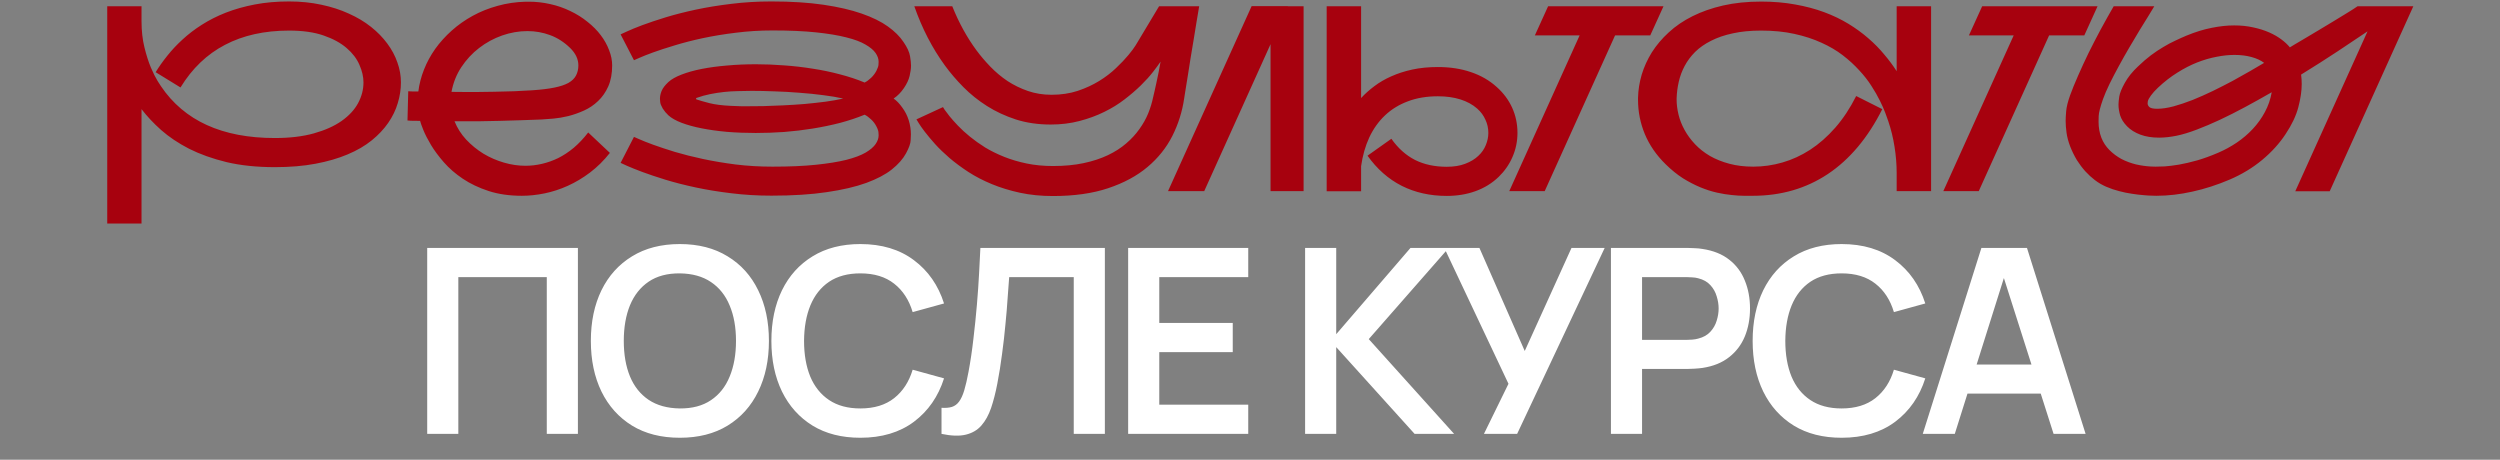
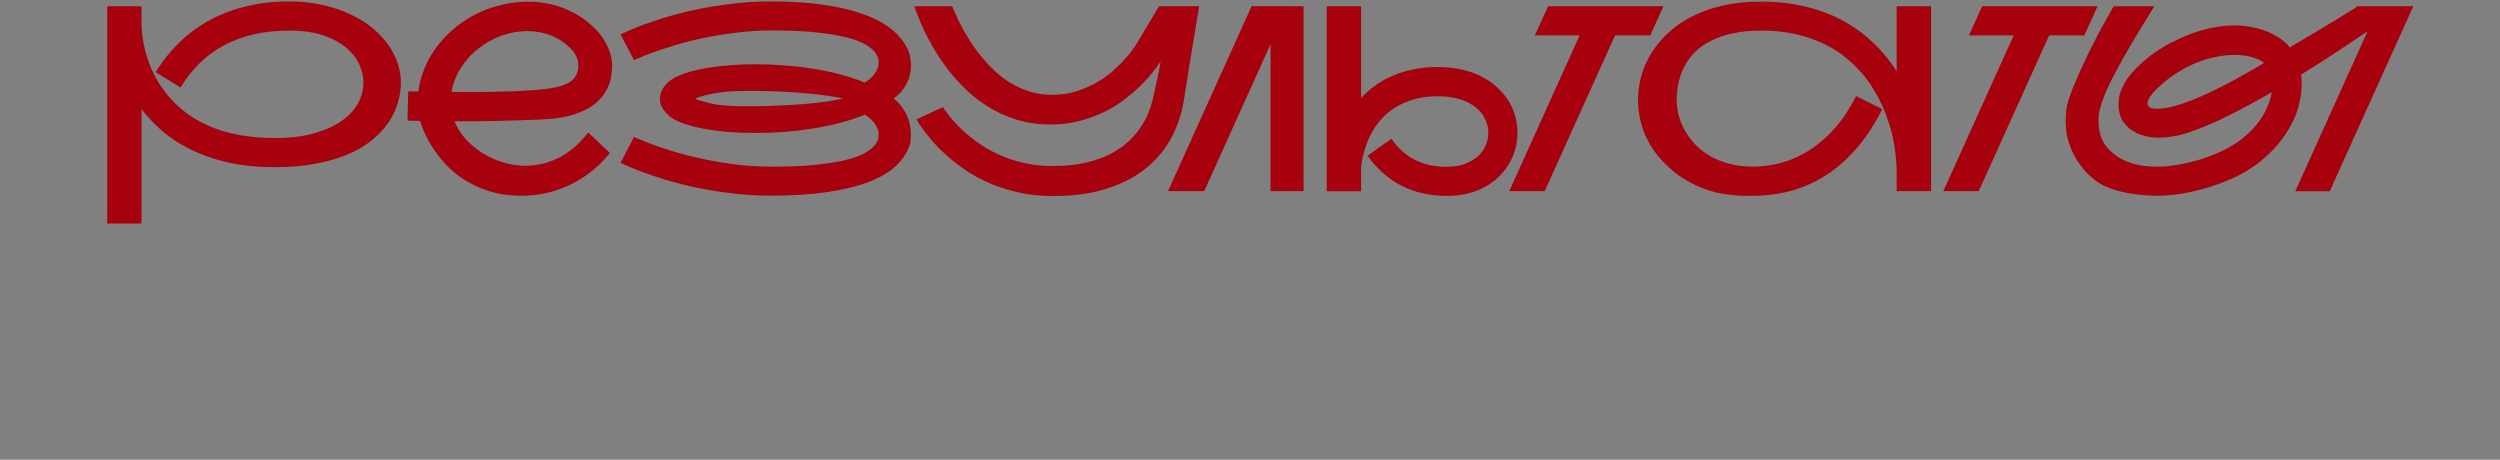
<svg xmlns="http://www.w3.org/2000/svg" width="484" height="89" viewBox="0 0 484 89" fill="none">
  <rect x="0" y="0" width="484" height="89" fill="#808080" stroke="none" />
  <path d="M55.965 0.281C58.195 0.281 60.278 0.493 62.215 0.916C64.152 1.323 65.918 1.893 67.513 2.625C69.124 3.341 70.556 4.196 71.81 5.188C73.063 6.181 74.121 7.264 74.983 8.436C75.846 9.591 76.497 10.812 76.936 12.098C77.392 13.367 77.62 14.653 77.62 15.955C77.62 17.29 77.417 18.624 77.01 19.959C76.619 21.294 76.001 22.571 75.154 23.792C74.324 24.996 73.258 26.128 71.956 27.186C70.67 28.227 69.116 29.131 67.293 29.895C65.486 30.66 63.411 31.263 61.067 31.702C58.74 32.142 56.12 32.361 53.206 32.361C49.723 32.361 46.606 32.036 43.855 31.385C41.121 30.717 38.704 29.855 36.605 28.797C34.521 27.723 32.723 26.518 31.209 25.184C29.712 23.849 28.442 22.498 27.4 21.131V43.274H20.76V1.209H27.4V4.114C27.4 5.97 27.588 7.654 27.962 9.168C28.336 10.682 28.751 11.984 29.207 13.074C29.679 14.165 30.11 15.027 30.501 15.662C30.892 16.281 31.111 16.622 31.16 16.688C35.669 23.377 43.017 26.722 53.206 26.722C56.103 26.722 58.626 26.421 60.774 25.818C62.923 25.216 64.705 24.419 66.121 23.426C67.553 22.417 68.62 21.269 69.319 19.983C70.019 18.681 70.369 17.338 70.369 15.955C70.369 14.865 70.109 13.733 69.588 12.562C69.083 11.373 68.261 10.291 67.122 9.314C65.983 8.322 64.493 7.508 62.654 6.873C60.831 6.238 58.602 5.921 55.965 5.921C51.196 5.921 47.062 6.84 43.562 8.68C40.063 10.503 37.19 13.253 34.944 16.932L30.135 13.977C30.77 12.936 31.518 11.878 32.381 10.804C33.243 9.713 34.228 8.663 35.335 7.654C36.442 6.629 37.687 5.677 39.07 4.798C40.47 3.903 42.016 3.121 43.709 2.454C45.418 1.787 47.29 1.258 49.324 0.867C51.359 0.477 53.572 0.281 55.965 0.281ZM118.074 29.602C116.902 31.084 115.617 32.353 114.217 33.411C112.833 34.453 111.401 35.307 109.92 35.975C108.439 36.642 106.941 37.13 105.428 37.44C103.914 37.749 102.449 37.903 101.033 37.903C98.624 37.903 96.476 37.594 94.588 36.976C92.7 36.357 91.04 35.568 89.607 34.607C88.175 33.647 86.954 32.589 85.945 31.434C84.936 30.278 84.106 29.163 83.455 28.089C82.804 26.998 82.308 26.03 81.966 25.184C81.624 24.337 81.412 23.743 81.331 23.401C80.452 23.385 79.85 23.377 79.524 23.377C79.199 23.361 78.987 23.344 78.89 23.328L79.036 17.664C79.052 17.664 79.085 17.664 79.134 17.664C79.199 17.664 79.296 17.672 79.427 17.689C79.573 17.689 79.769 17.697 80.013 17.713C80.273 17.713 80.599 17.713 80.989 17.713C81.168 16.281 81.534 14.865 82.088 13.465C82.641 12.065 83.366 10.73 84.261 9.461C85.172 8.191 86.238 7.011 87.459 5.921C88.68 4.83 90.031 3.878 91.512 3.064C92.993 2.251 94.596 1.608 96.321 1.136C98.046 0.647 99.87 0.379 101.79 0.33C102.002 0.33 102.213 0.33 102.425 0.33C103.808 0.33 105.175 0.485 106.526 0.794C107.877 1.087 109.171 1.535 110.408 2.137C111.645 2.723 112.76 3.423 113.753 4.236C114.762 5.034 115.617 5.896 116.316 6.824C117.016 7.752 117.553 8.72 117.928 9.729C118.318 10.722 118.514 11.699 118.514 12.659C118.514 14.238 118.261 15.597 117.757 16.736C117.252 17.859 116.593 18.803 115.779 19.568C114.982 20.333 114.078 20.944 113.069 21.399C112.06 21.855 111.043 22.213 110.018 22.474C109.008 22.718 108.048 22.881 107.137 22.962C106.225 23.043 105.46 23.1 104.842 23.133L104.207 23.157C103.214 23.19 102.067 23.23 100.765 23.279C99.479 23.312 98.12 23.352 96.688 23.401C95.255 23.434 93.978 23.458 92.855 23.475C91.748 23.475 90.836 23.475 90.12 23.475C89.404 23.475 88.696 23.475 87.996 23.475C88.517 24.777 89.266 25.957 90.242 27.015C91.235 28.073 92.35 28.984 93.587 29.749C94.84 30.498 96.167 31.076 97.566 31.482C98.966 31.889 100.35 32.093 101.717 32.093C102.775 32.093 103.833 31.971 104.891 31.727C105.965 31.482 107.023 31.108 108.064 30.604C109.106 30.083 110.115 29.415 111.092 28.602C112.068 27.771 112.996 26.787 113.875 25.648L118.074 29.602ZM110.384 9.29C109.212 8.151 107.918 7.321 106.502 6.8C105.102 6.279 103.637 6.019 102.107 6.019C100.464 6.019 98.828 6.303 97.2 6.873C95.589 7.443 94.108 8.248 92.757 9.29C91.422 10.315 90.275 11.552 89.314 13.001C88.37 14.433 87.736 16.028 87.41 17.786C88.338 17.802 89.266 17.811 90.193 17.811C90.665 17.811 91.365 17.811 92.293 17.811C93.237 17.794 94.376 17.778 95.711 17.762C97.062 17.729 98.34 17.697 99.544 17.664C100.748 17.615 101.839 17.558 102.815 17.493L103.182 17.469C104.826 17.355 106.209 17.184 107.332 16.956C108.455 16.728 109.358 16.427 110.042 16.053C110.726 15.662 111.214 15.19 111.507 14.637C111.816 14.067 111.971 13.408 111.971 12.659C111.971 11.455 111.442 10.332 110.384 9.29ZM149.349 37.879C146.647 37.879 144.059 37.724 141.585 37.415C139.127 37.122 136.832 36.748 134.7 36.292C132.568 35.836 130.623 35.34 128.865 34.803C127.124 34.266 125.618 33.761 124.349 33.289C123.095 32.817 122.103 32.418 121.37 32.093C120.654 31.751 120.247 31.564 120.149 31.531L122.737 26.502C122.754 26.502 123.087 26.648 123.738 26.941C124.389 27.234 125.293 27.592 126.448 28.016C127.62 28.439 129.02 28.903 130.647 29.407C132.291 29.895 134.098 30.351 136.067 30.774C138.053 31.198 140.185 31.556 142.464 31.849C144.743 32.125 147.111 32.264 149.568 32.264C152.84 32.264 155.639 32.142 157.967 31.898C160.311 31.653 162.272 31.336 163.851 30.945C165.429 30.538 166.666 30.075 167.562 29.554C168.473 29.017 169.124 28.463 169.515 27.894C169.905 27.324 170.101 26.762 170.101 26.209C170.101 26.176 170.092 26.014 170.076 25.721C170.076 25.412 169.946 25.005 169.686 24.5C169.425 23.979 169.083 23.523 168.66 23.133C168.237 22.726 167.814 22.417 167.391 22.205C165.926 22.807 164.339 23.336 162.63 23.792C160.921 24.231 159.155 24.598 157.332 24.891C155.525 25.184 153.686 25.403 151.814 25.55C149.943 25.68 148.104 25.745 146.297 25.745C144.36 25.745 142.496 25.672 140.706 25.525C138.932 25.363 137.304 25.135 135.823 24.842C134.342 24.549 133.048 24.191 131.941 23.768C130.835 23.344 129.988 22.864 129.402 22.327C128.979 21.936 128.613 21.497 128.304 21.009C128.011 20.504 127.848 20.089 127.815 19.764C127.783 19.438 127.767 19.218 127.767 19.105C127.767 18.649 127.872 18.152 128.084 17.615C128.312 17.062 128.751 16.484 129.402 15.882C129.988 15.345 130.835 14.865 131.941 14.441C133.064 14.002 134.367 13.636 135.848 13.343C137.345 13.05 138.981 12.83 140.755 12.684C142.545 12.521 144.409 12.44 146.346 12.44C148.136 12.44 149.959 12.513 151.814 12.659C153.686 12.789 155.525 13.001 157.332 13.294C159.155 13.571 160.913 13.937 162.605 14.393C164.314 14.832 165.91 15.361 167.391 15.979C167.814 15.768 168.237 15.459 168.66 15.052C169.083 14.645 169.425 14.189 169.686 13.685C169.946 13.164 170.076 12.757 170.076 12.464C170.092 12.155 170.101 11.984 170.101 11.951C170.101 11.398 169.905 10.836 169.515 10.267C169.124 9.697 168.473 9.152 167.562 8.631C166.666 8.094 165.429 7.63 163.851 7.239C162.272 6.832 160.311 6.507 157.967 6.263C155.639 6.019 152.84 5.896 149.568 5.896C147.111 5.896 144.743 6.043 142.464 6.336C140.185 6.613 138.053 6.963 136.067 7.386C134.098 7.809 132.291 8.273 130.647 8.777C129.02 9.266 127.62 9.721 126.448 10.145C125.293 10.568 124.389 10.926 123.738 11.219C123.087 11.495 122.754 11.642 122.737 11.658L120.149 6.653C120.247 6.604 120.654 6.417 121.37 6.092C122.103 5.75 123.095 5.343 124.349 4.871C125.618 4.399 127.124 3.895 128.865 3.357C130.623 2.82 132.568 2.324 134.7 1.868C136.832 1.412 139.127 1.038 141.585 0.745C144.059 0.436 146.647 0.281 149.349 0.281C153.174 0.281 156.526 0.493 159.407 0.916C162.288 1.339 164.754 1.909 166.805 2.625C168.872 3.341 170.564 4.171 171.883 5.115C173.201 6.059 174.21 7.06 174.91 8.118C175.626 9.16 176.049 10.071 176.18 10.852C176.31 11.617 176.375 12.228 176.375 12.684C176.375 13.253 176.285 13.921 176.106 14.685C175.927 15.45 175.553 16.248 174.983 17.078C174.43 17.892 173.771 18.559 173.006 19.08C173.592 19.487 174.153 20.073 174.69 20.838C175.244 21.587 175.659 22.409 175.936 23.304C176.212 24.199 176.351 25.102 176.351 26.014C176.351 26.16 176.334 26.543 176.302 27.161C176.285 27.78 175.984 28.626 175.398 29.7C174.812 30.774 173.901 31.808 172.664 32.801C171.443 33.777 169.791 34.648 167.708 35.413C165.641 36.162 163.102 36.756 160.091 37.195C157.08 37.651 153.499 37.879 149.349 37.879ZM134.847 18.958C134.782 18.991 134.749 19.039 134.749 19.105C134.749 19.17 134.782 19.218 134.847 19.251C135.433 19.446 136.255 19.682 137.312 19.959C138.387 20.236 139.786 20.415 141.512 20.496C142.179 20.529 142.838 20.553 143.489 20.569C144.14 20.569 144.604 20.569 144.881 20.569C145.711 20.569 146.679 20.561 147.786 20.545C148.909 20.512 150.179 20.463 151.595 20.398C153.011 20.333 154.41 20.244 155.794 20.13C157.177 20 158.512 19.853 159.798 19.69C161.084 19.511 162.231 19.308 163.24 19.08C162.117 18.82 160.823 18.6 159.358 18.421C157.894 18.226 156.364 18.071 154.769 17.957C153.19 17.827 151.603 17.737 150.008 17.689C148.429 17.623 146.94 17.591 145.54 17.591C144.629 17.591 143.717 17.607 142.806 17.64C141.91 17.656 141.015 17.713 140.12 17.811C139.241 17.908 138.354 18.047 137.459 18.226C136.58 18.405 135.709 18.649 134.847 18.958ZM232.161 1.209C232.015 2.12 231.844 3.138 231.648 4.261C231.469 5.368 231.282 6.515 231.087 7.703C230.892 8.875 230.696 10.047 230.501 11.219C230.322 12.374 230.151 13.465 229.988 14.49C229.826 15.499 229.679 16.403 229.549 17.2C229.419 17.998 229.321 18.616 229.256 19.056C228.882 21.611 228.117 24.036 226.961 26.331C225.805 28.61 224.202 30.612 222.151 32.337C220.101 34.062 217.562 35.429 214.534 36.438C211.523 37.448 207.959 37.952 203.841 37.952C201.562 37.952 199.438 37.741 197.469 37.317C195.516 36.894 193.709 36.341 192.049 35.657C190.389 34.974 188.875 34.192 187.508 33.313C186.141 32.418 184.92 31.515 183.846 30.604C182.771 29.676 181.836 28.773 181.038 27.894C180.241 26.998 179.573 26.201 179.036 25.501C178.499 24.801 178.1 24.231 177.84 23.792C177.579 23.352 177.441 23.125 177.425 23.108L182.552 20.74V20.716C182.552 20.716 182.658 20.887 182.869 21.229C183.097 21.554 183.423 21.985 183.846 22.523C184.285 23.06 184.83 23.67 185.481 24.354C186.132 25.037 186.897 25.737 187.776 26.453C188.655 27.169 189.64 27.869 190.73 28.553C191.837 29.22 193.058 29.822 194.393 30.359C195.743 30.896 197.2 31.328 198.763 31.653C200.341 31.979 202.042 32.142 203.865 32.142C206.079 32.142 208.056 31.954 209.798 31.58C211.556 31.206 213.118 30.693 214.485 30.042C215.853 29.391 217.033 28.634 218.025 27.771C219.035 26.909 219.889 25.981 220.589 24.988C221.305 23.995 221.875 22.978 222.298 21.936C222.721 20.879 223.038 19.837 223.25 18.811C223.315 18.535 223.405 18.152 223.519 17.664C223.632 17.176 223.755 16.622 223.885 16.004C224.015 15.385 224.153 14.726 224.3 14.026C224.446 13.326 224.576 12.627 224.69 11.927C224.332 12.464 223.836 13.139 223.201 13.953C222.566 14.767 221.793 15.621 220.882 16.517C219.97 17.412 218.921 18.315 217.732 19.227C216.561 20.138 215.242 20.952 213.777 21.668C212.329 22.384 210.734 22.97 208.992 23.426C207.267 23.881 205.403 24.109 203.401 24.109C200.976 24.109 198.738 23.784 196.688 23.133C194.637 22.465 192.765 21.595 191.072 20.52C189.38 19.446 187.858 18.226 186.507 16.858C185.156 15.491 183.96 14.091 182.918 12.659C180.477 9.306 178.507 5.49 177.01 1.209H184.358C185.644 4.415 187.215 7.272 189.07 9.778C189.868 10.852 190.763 11.902 191.756 12.928C192.749 13.953 193.847 14.873 195.052 15.687C196.272 16.484 197.591 17.127 199.007 17.615C200.423 18.104 201.945 18.348 203.572 18.348C205.411 18.348 207.104 18.095 208.65 17.591C210.197 17.07 211.588 16.427 212.825 15.662C214.062 14.897 215.145 14.067 216.072 13.172C217.016 12.277 217.806 11.447 218.44 10.682C219.075 9.917 219.547 9.282 219.856 8.777C220.182 8.257 220.345 7.988 220.345 7.972L224.397 1.209H232.161ZM252.376 1.209V37H245.979V8.558L233.138 37H226.131L242.317 1.185H249.324V1.209H252.376ZM289.754 16.834C291.072 18.006 292.073 19.349 292.757 20.862C293.44 22.376 293.782 23.995 293.782 25.721C293.782 27.348 293.465 28.895 292.83 30.359C292.212 31.808 291.316 33.102 290.145 34.241C288.875 35.462 287.386 36.382 285.677 37C283.984 37.618 282.12 37.928 280.086 37.928C276.863 37.928 273.958 37.277 271.37 35.975C268.782 34.656 266.577 32.711 264.754 30.14L269.368 26.868C270.67 28.707 272.2 30.075 273.958 30.97C275.716 31.849 277.758 32.288 280.086 32.288C281.469 32.288 282.666 32.093 283.675 31.702C284.7 31.311 285.538 30.807 286.189 30.189C286.857 29.57 287.345 28.87 287.654 28.089C287.98 27.308 288.143 26.518 288.143 25.721C288.143 24.826 287.955 23.979 287.581 23.182C287.223 22.368 286.694 21.652 285.994 21.033C285.115 20.252 284.033 19.658 282.747 19.251C281.461 18.844 280.005 18.641 278.377 18.641C276.212 18.641 274.275 18.966 272.566 19.617C270.857 20.252 269.376 21.163 268.123 22.352C266.886 23.523 265.877 24.939 265.096 26.6C264.331 28.26 263.802 30.115 263.509 32.166V37.024H256.844V1.209H263.509V18.982C264.257 18.169 265.112 17.404 266.072 16.688C267.033 15.955 268.123 15.32 269.344 14.783C270.564 14.23 271.924 13.79 273.421 13.465C274.918 13.139 276.57 12.977 278.377 12.977C280.704 12.977 282.828 13.302 284.749 13.953C286.686 14.604 288.354 15.565 289.754 16.834ZM319.49 6.849H312.679L299.056 37H292.195L305.818 6.849H297.151L299.715 1.209H322.054L319.49 6.849ZM373.86 1.209V37H367.195V33.533C367.195 31.808 367.057 30.099 366.78 28.406C366.52 26.713 366.113 25.053 365.56 23.426C365.446 23.068 365.258 22.547 364.998 21.863C364.738 21.163 364.388 20.374 363.948 19.495C363.509 18.6 362.964 17.648 362.312 16.639C361.661 15.613 360.872 14.604 359.944 13.611C359.033 12.602 357.975 11.634 356.771 10.706C355.566 9.778 354.183 8.965 352.62 8.265C351.058 7.548 349.308 6.979 347.371 6.556C345.451 6.132 343.31 5.921 340.95 5.921C338.899 5.921 337.068 6.1 335.457 6.458C333.862 6.8 332.462 7.28 331.258 7.898C330.053 8.501 329.028 9.217 328.182 10.047C327.352 10.877 326.676 11.78 326.155 12.757C325.634 13.733 325.252 14.759 325.008 15.833C324.764 16.907 324.625 17.99 324.593 19.08C324.593 19.145 324.593 19.202 324.593 19.251C324.593 20.195 324.715 21.172 324.959 22.181C325.203 23.19 325.594 24.183 326.131 25.159C326.668 26.136 327.343 27.055 328.157 27.918C328.971 28.781 329.931 29.537 331.038 30.189C332.145 30.823 333.398 31.328 334.798 31.702C336.198 32.077 337.744 32.264 339.437 32.264C341.341 32.264 343.221 31.995 345.076 31.458C346.948 30.921 348.738 30.099 350.447 28.992C352.173 27.869 353.792 26.445 355.306 24.72C356.819 22.994 358.17 20.952 359.358 18.592L364.412 21.131C361.629 26.665 358.121 30.848 353.89 33.68C349.658 36.495 344.816 37.903 339.363 37.903C338.908 37.903 338.33 37.903 337.63 37.903C336.93 37.903 336.141 37.855 335.262 37.757C334.383 37.675 333.431 37.521 332.405 37.293C331.38 37.065 330.314 36.723 329.207 36.268C328.1 35.812 326.969 35.226 325.813 34.51C324.674 33.777 323.551 32.866 322.444 31.775C320.67 30.034 319.336 28.097 318.44 25.965C317.562 23.833 317.122 21.619 317.122 19.324C317.122 19.21 317.122 19.088 317.122 18.958C317.155 17.461 317.391 15.963 317.83 14.466C318.286 12.952 318.945 11.504 319.808 10.12C320.687 8.737 321.777 7.451 323.079 6.263C324.381 5.058 325.911 4.017 327.669 3.138C329.427 2.259 331.404 1.567 333.602 1.062C335.815 0.558 338.265 0.306 340.95 0.306C343.326 0.306 345.524 0.493 347.542 0.867C349.576 1.225 351.448 1.722 353.157 2.356C354.866 2.991 356.429 3.74 357.845 4.603C359.261 5.465 360.547 6.401 361.702 7.41C362.858 8.403 363.883 9.445 364.778 10.535C365.69 11.609 366.495 12.692 367.195 13.782V1.209H373.86ZM403.523 6.849H396.712L383.089 37H376.229L389.852 6.849H381.185L383.748 1.209H406.087L403.523 6.849ZM467.22 1.209L451.033 37.024H444.368L458.357 6.067C456.632 7.239 454.671 8.549 452.474 9.998C450.276 11.447 447.949 12.928 445.491 14.441C445.573 15.044 445.613 15.654 445.613 16.273C445.613 17.591 445.394 19.088 444.954 20.765C444.515 22.425 443.693 24.158 442.488 25.965C441.3 27.771 439.786 29.44 437.947 30.97C436.124 32.483 434.041 33.745 431.697 34.754C429.256 35.796 426.839 36.577 424.446 37.098C422.054 37.635 419.726 37.903 417.464 37.903C417.366 37.903 417.098 37.895 416.658 37.879C416.219 37.879 415.665 37.846 414.998 37.781C414.331 37.732 413.582 37.643 412.752 37.513C411.938 37.399 411.108 37.228 410.262 37C409.415 36.788 408.577 36.504 407.747 36.145C406.933 35.787 406.201 35.356 405.55 34.852C404.931 34.38 404.321 33.818 403.719 33.167C403.133 32.516 402.588 31.792 402.083 30.994C401.595 30.18 401.163 29.301 400.789 28.357C400.431 27.413 400.195 26.526 400.081 25.696C399.967 24.85 399.91 24.093 399.91 23.426C399.91 22.97 399.943 22.343 400.008 21.546C400.073 20.732 400.325 19.707 400.765 18.47C401.172 17.347 401.684 16.085 402.303 14.685C402.921 13.27 403.597 11.805 404.329 10.291C405.078 8.777 405.867 7.247 406.697 5.701C407.544 4.139 408.382 2.641 409.212 1.209H417.073C416.829 1.632 416.455 2.251 415.95 3.064C415.446 3.862 414.876 4.782 414.241 5.823C413.606 6.865 412.939 7.988 412.239 9.192C411.539 10.38 410.864 11.577 410.213 12.781C409.562 13.969 408.96 15.125 408.406 16.248C407.869 17.355 407.446 18.34 407.137 19.202C406.6 20.732 406.323 21.823 406.307 22.474C406.29 23.125 406.282 23.483 406.282 23.548C406.282 24.687 406.461 25.721 406.819 26.648C407.177 27.56 407.698 28.357 408.382 29.041C409.065 29.725 409.839 30.302 410.701 30.774C411.58 31.23 412.516 31.58 413.509 31.824C414.502 32.052 415.478 32.19 416.438 32.239C416.715 32.255 417.008 32.264 417.317 32.264C417.789 32.264 418.383 32.247 419.1 32.215C419.832 32.166 420.743 32.052 421.834 31.873C422.941 31.678 424.129 31.401 425.398 31.043C426.684 30.669 428.043 30.172 429.476 29.554C430.696 29.033 431.876 28.39 433.016 27.625C434.171 26.844 435.213 25.957 436.141 24.964C437.068 23.971 437.85 22.881 438.484 21.692C439.135 20.488 439.575 19.21 439.803 17.859C438.077 18.852 436.368 19.804 434.676 20.716C432.983 21.627 431.339 22.457 429.744 23.206C428.165 23.939 426.668 24.573 425.252 25.11C423.836 25.648 422.542 26.038 421.37 26.282C420.149 26.526 419.026 26.648 418.001 26.648C416.618 26.648 415.405 26.453 414.363 26.062C413.322 25.672 412.467 25.135 411.8 24.451C411.132 23.768 410.685 23.06 410.457 22.327C410.245 21.578 410.14 20.895 410.14 20.276C410.14 19.918 410.188 19.398 410.286 18.714C410.4 18.014 410.758 17.127 411.36 16.053C411.963 14.962 412.809 13.904 413.899 12.879C414.762 12.049 415.6 11.325 416.414 10.706C417.244 10.088 418.05 9.55 418.831 9.095C419.612 8.623 420.377 8.216 421.126 7.874C421.875 7.516 422.599 7.19 423.299 6.897C425.04 6.181 426.676 5.677 428.206 5.384C429.736 5.075 431.176 4.92 432.527 4.92C433.878 4.92 435.123 5.05 436.263 5.311C437.402 5.555 438.427 5.88 439.339 6.287C440.25 6.694 441.04 7.15 441.707 7.654C442.374 8.159 442.911 8.663 443.318 9.168C443.4 9.103 443.709 8.916 444.246 8.606C444.799 8.281 445.475 7.882 446.272 7.41C447.086 6.922 447.973 6.393 448.934 5.823C449.91 5.237 450.87 4.66 451.814 4.09C452.758 3.52 453.637 2.983 454.451 2.479C455.281 1.974 455.94 1.551 456.429 1.209H467.22ZM438.338 12.171C437.719 11.699 436.914 11.325 435.921 11.048C434.928 10.771 433.813 10.633 432.576 10.633C431.486 10.633 430.33 10.755 429.109 10.999C427.889 11.227 426.635 11.593 425.35 12.098C424.08 12.602 422.802 13.261 421.517 14.075C420.231 14.873 418.986 15.841 417.781 16.98C417.228 17.501 416.772 18.006 416.414 18.494C416.072 18.982 415.877 19.34 415.828 19.568C415.796 19.796 415.779 19.943 415.779 20.008C415.779 20.301 415.91 20.553 416.17 20.765C416.43 20.96 416.919 21.058 417.635 21.058C418.562 21.058 419.612 20.903 420.784 20.594C421.972 20.268 423.209 19.853 424.495 19.349C425.781 18.828 427.083 18.25 428.401 17.615C429.736 16.964 431.014 16.313 432.234 15.662C433.455 14.995 434.586 14.36 435.628 13.758C436.686 13.139 437.589 12.61 438.338 12.171Z" fill="#A7010E" />
-   <path d="M82.707 84V48H111.882V84H105.857V53.65H88.732V84H82.707ZM131.614 84.75C128.014 84.75 124.93 83.967 122.364 82.4C119.797 80.817 117.822 78.617 116.439 75.8C115.072 72.983 114.389 69.717 114.389 66C114.389 62.283 115.072 59.017 116.439 56.2C117.822 53.383 119.797 51.192 122.364 49.625C124.93 48.042 128.014 47.25 131.614 47.25C135.214 47.25 138.297 48.042 140.864 49.625C143.447 51.192 145.422 53.383 146.789 56.2C148.172 59.017 148.864 62.283 148.864 66C148.864 69.717 148.172 72.983 146.789 75.8C145.422 78.617 143.447 80.817 140.864 82.4C138.297 83.967 135.214 84.75 131.614 84.75ZM131.614 79.075C134.03 79.092 136.039 78.558 137.639 77.475C139.255 76.392 140.464 74.867 141.264 72.9C142.08 70.933 142.489 68.633 142.489 66C142.489 63.367 142.08 61.083 141.264 59.15C140.464 57.2 139.255 55.683 137.639 54.6C136.039 53.517 134.03 52.958 131.614 52.925C129.197 52.908 127.189 53.442 125.589 54.525C123.989 55.608 122.78 57.133 121.964 59.1C121.164 61.067 120.764 63.367 120.764 66C120.764 68.633 121.164 70.925 121.964 72.875C122.764 74.808 123.964 76.317 125.564 77.4C127.18 78.483 129.197 79.042 131.614 79.075ZM166.565 84.75C162.965 84.75 159.882 83.967 157.315 82.4C154.748 80.817 152.773 78.617 151.39 75.8C150.023 72.983 149.34 69.717 149.34 66C149.34 62.283 150.023 59.017 151.39 56.2C152.773 53.383 154.748 51.192 157.315 49.625C159.882 48.042 162.965 47.25 166.565 47.25C170.715 47.25 174.173 48.292 176.94 50.375C179.707 52.442 181.648 55.233 182.765 58.75L176.69 60.425C175.99 58.075 174.798 56.242 173.115 54.925C171.432 53.592 169.248 52.925 166.565 52.925C164.148 52.925 162.132 53.467 160.515 54.55C158.915 55.633 157.707 57.158 156.89 59.125C156.09 61.075 155.682 63.367 155.665 66C155.665 68.633 156.065 70.933 156.865 72.9C157.682 74.85 158.898 76.367 160.515 77.45C162.132 78.533 164.148 79.075 166.565 79.075C169.248 79.075 171.432 78.408 173.115 77.075C174.798 75.742 175.99 73.908 176.69 71.575L182.765 73.25C181.648 76.767 179.707 79.567 176.94 81.65C174.173 83.717 170.715 84.75 166.565 84.75ZM182.277 84V78.95C183.077 79 183.752 78.942 184.302 78.775C184.852 78.592 185.311 78.25 185.677 77.75C186.061 77.233 186.394 76.508 186.677 75.575C186.961 74.625 187.236 73.433 187.502 72C187.886 69.95 188.202 67.817 188.452 65.6C188.719 63.367 188.944 61.175 189.127 59.025C189.311 56.858 189.452 54.825 189.552 52.925C189.652 51.025 189.736 49.383 189.802 48H213.902V84H207.877V53.65H195.377C195.294 54.767 195.194 56.117 195.077 57.7C194.977 59.267 194.836 60.967 194.652 62.8C194.486 64.633 194.269 66.533 194.002 68.5C193.752 70.467 193.444 72.4 193.077 74.3C192.744 76.033 192.344 77.592 191.877 78.975C191.411 80.342 190.786 81.475 190.002 82.375C189.236 83.258 188.227 83.85 186.977 84.15C185.744 84.45 184.177 84.4 182.277 84ZM218.41 84V48H241.66V53.65H224.435V62.525H238.66V68.175H224.435V78.35H241.66V84H218.41ZM252.668 84V48H258.693V64.7L273.068 48H280.468L264.993 65.65L281.518 84H273.868L258.693 67.2V84H252.668ZM287.291 84L292.041 74.3L279.616 48H286.416L295.191 67.95L304.241 48H310.666L293.716 84H287.291ZM311.877 84V48H326.752C327.102 48 327.552 48.017 328.102 48.05C328.652 48.067 329.16 48.117 329.627 48.2C331.71 48.517 333.427 49.208 334.777 50.275C336.144 51.342 337.152 52.692 337.802 54.325C338.469 55.942 338.802 57.742 338.802 59.725C338.802 61.692 338.469 63.492 337.802 65.125C337.135 66.742 336.119 68.083 334.752 69.15C333.402 70.217 331.694 70.908 329.627 71.225C329.16 71.292 328.644 71.342 328.077 71.375C327.527 71.408 327.085 71.425 326.752 71.425H317.902V84H311.877ZM317.902 65.8H326.502C326.835 65.8 327.21 65.783 327.627 65.75C328.044 65.717 328.427 65.65 328.777 65.55C329.777 65.3 330.56 64.858 331.127 64.225C331.71 63.592 332.119 62.875 332.352 62.075C332.602 61.275 332.727 60.492 332.727 59.725C332.727 58.958 332.602 58.175 332.352 57.375C332.119 56.558 331.71 55.833 331.127 55.2C330.56 54.567 329.777 54.125 328.777 53.875C328.427 53.775 328.044 53.717 327.627 53.7C327.21 53.667 326.835 53.65 326.502 53.65H317.902V65.8ZM356.536 84.75C352.936 84.75 349.852 83.967 347.286 82.4C344.719 80.817 342.744 78.617 341.361 75.8C339.994 72.983 339.311 69.717 339.311 66C339.311 62.283 339.994 59.017 341.361 56.2C342.744 53.383 344.719 51.192 347.286 49.625C349.852 48.042 352.936 47.25 356.536 47.25C360.686 47.25 364.144 48.292 366.911 50.375C369.677 52.442 371.619 55.233 372.736 58.75L366.661 60.425C365.961 58.075 364.769 56.242 363.086 54.925C361.402 53.592 359.219 52.925 356.536 52.925C354.119 52.925 352.102 53.467 350.486 54.55C348.886 55.633 347.677 57.158 346.861 59.125C346.061 61.075 345.652 63.367 345.636 66C345.636 68.633 346.036 70.933 346.836 72.9C347.652 74.85 348.869 76.367 350.486 77.45C352.102 78.533 354.119 79.075 356.536 79.075C359.219 79.075 361.402 78.408 363.086 77.075C364.769 75.742 365.961 73.908 366.661 71.575L372.736 73.25C371.619 76.767 369.677 79.567 366.911 81.65C364.144 83.717 360.686 84.75 356.536 84.75ZM372.248 84L383.598 48H392.423L403.773 84H397.573L387.273 51.7H388.623L378.448 84H372.248ZM378.573 76.2V70.575H397.473V76.2H378.573Z" fill="white" />
</svg>